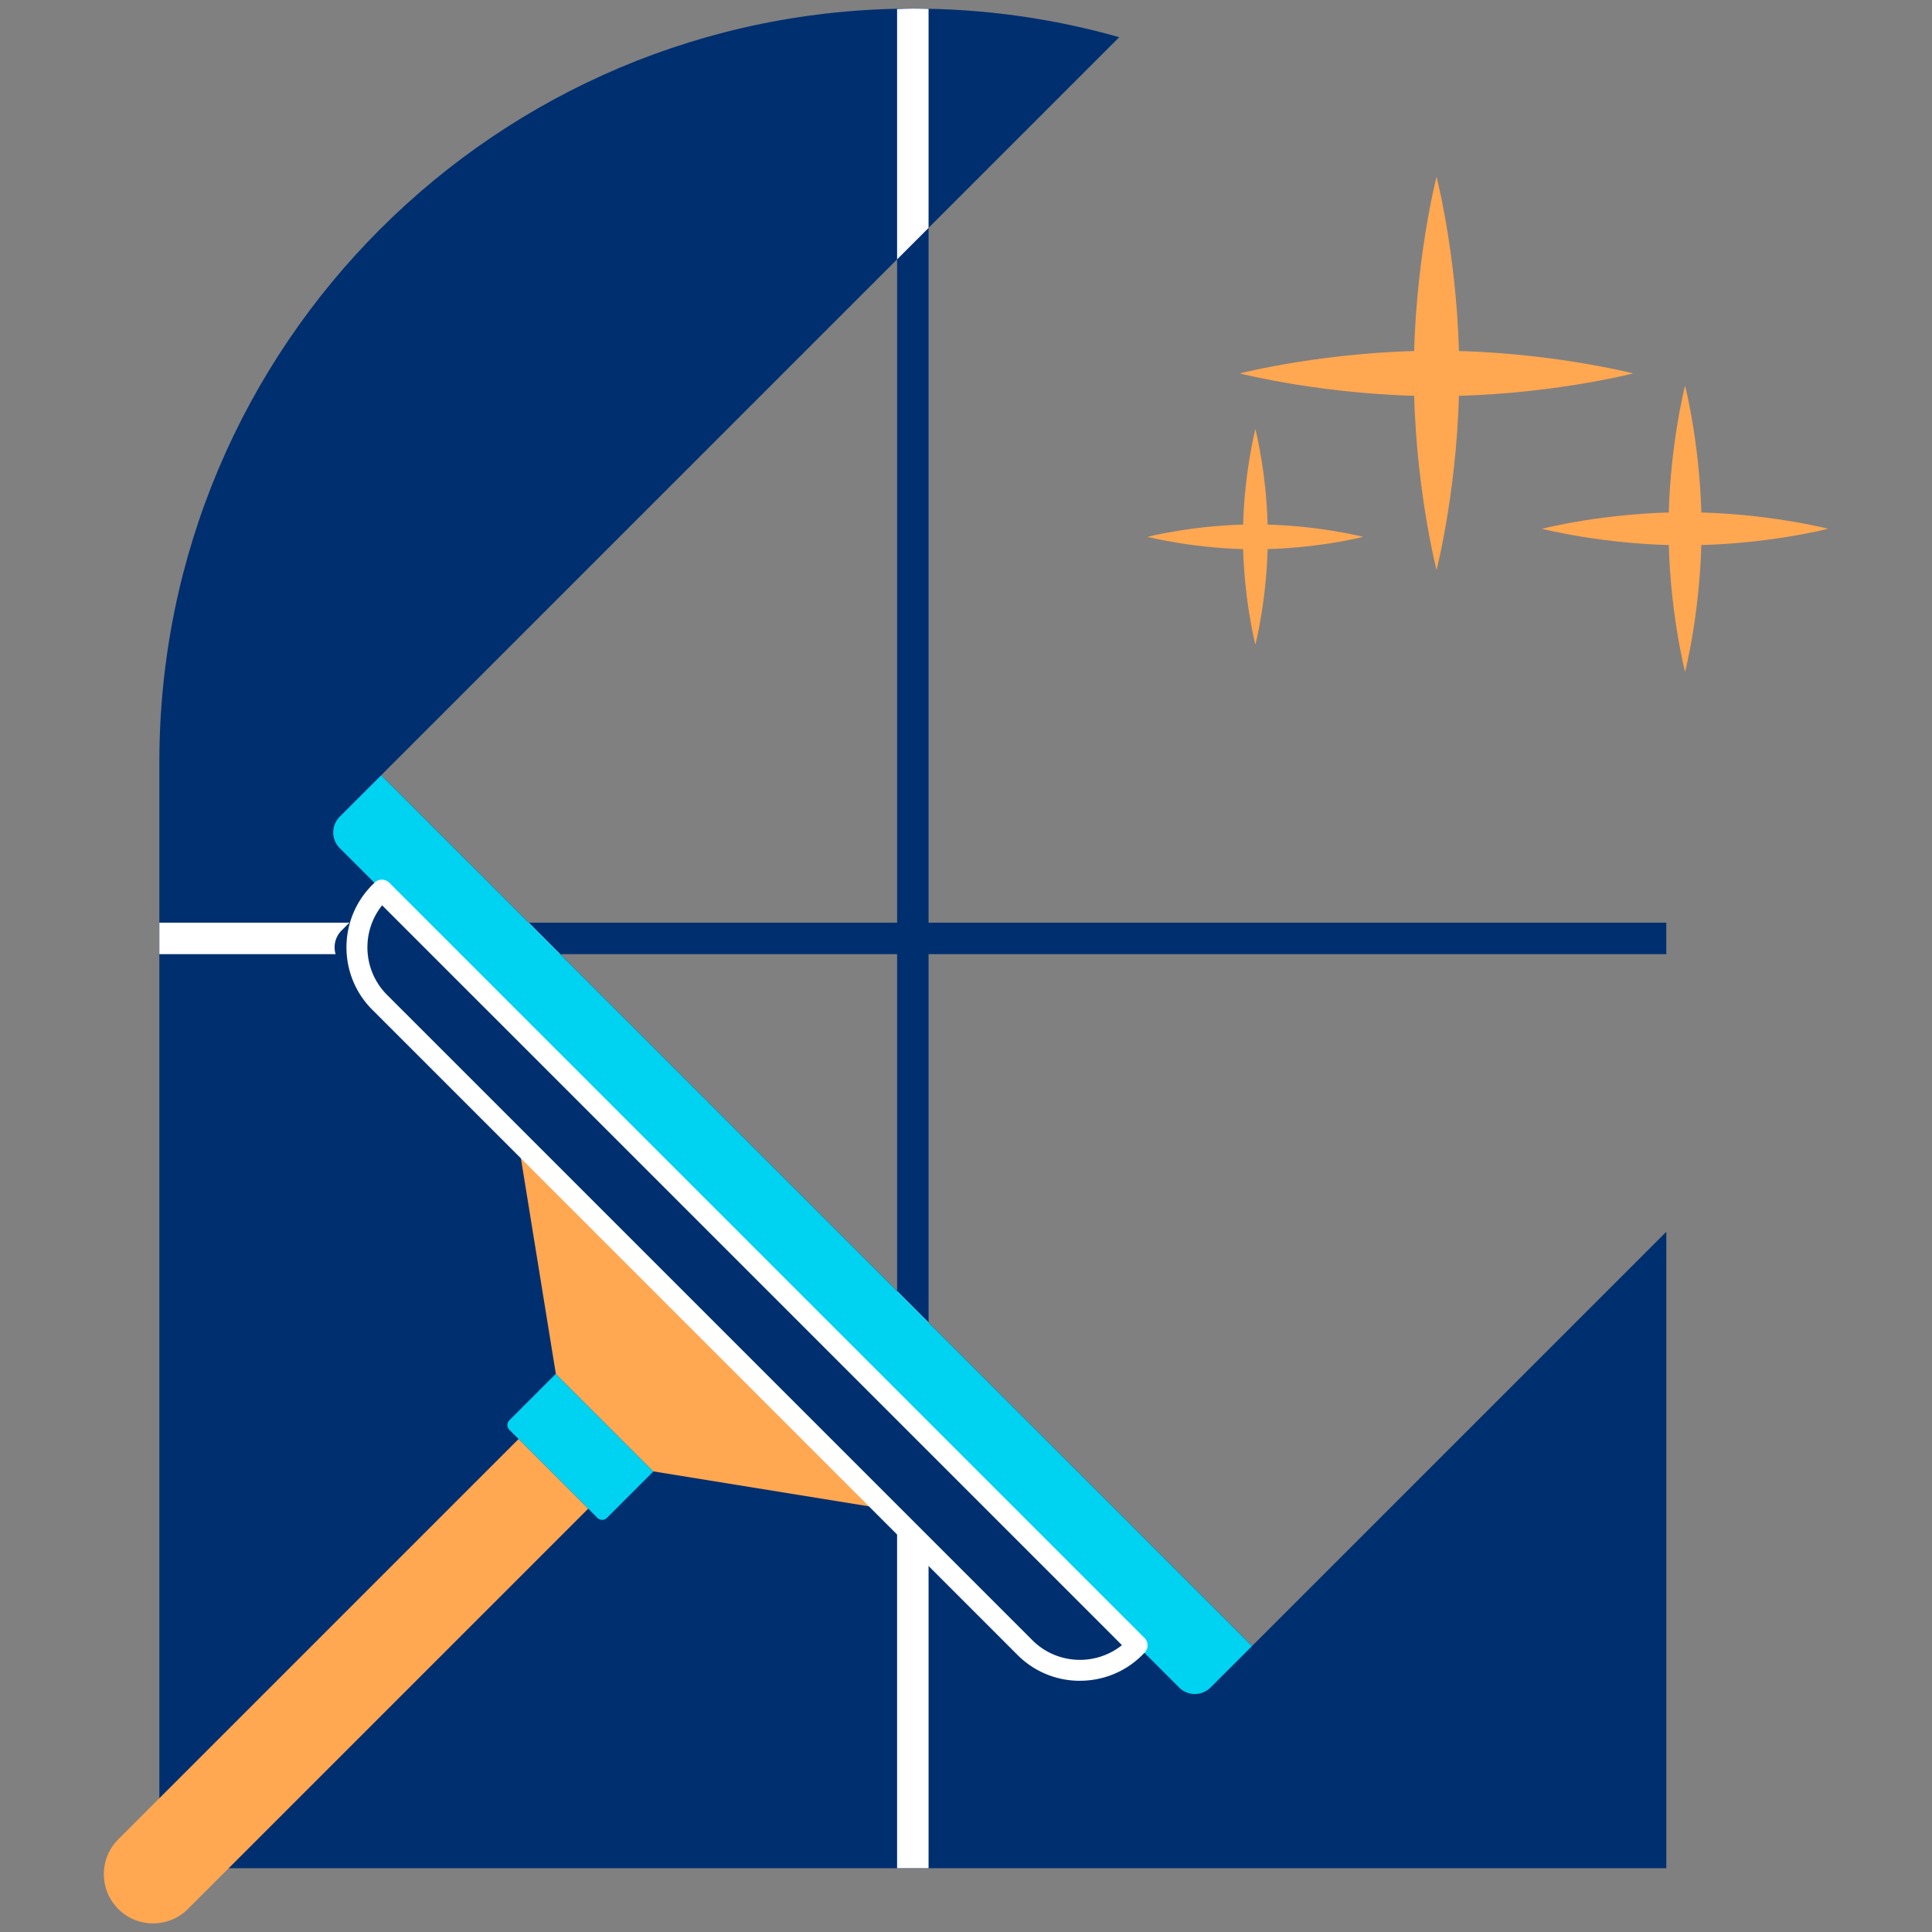
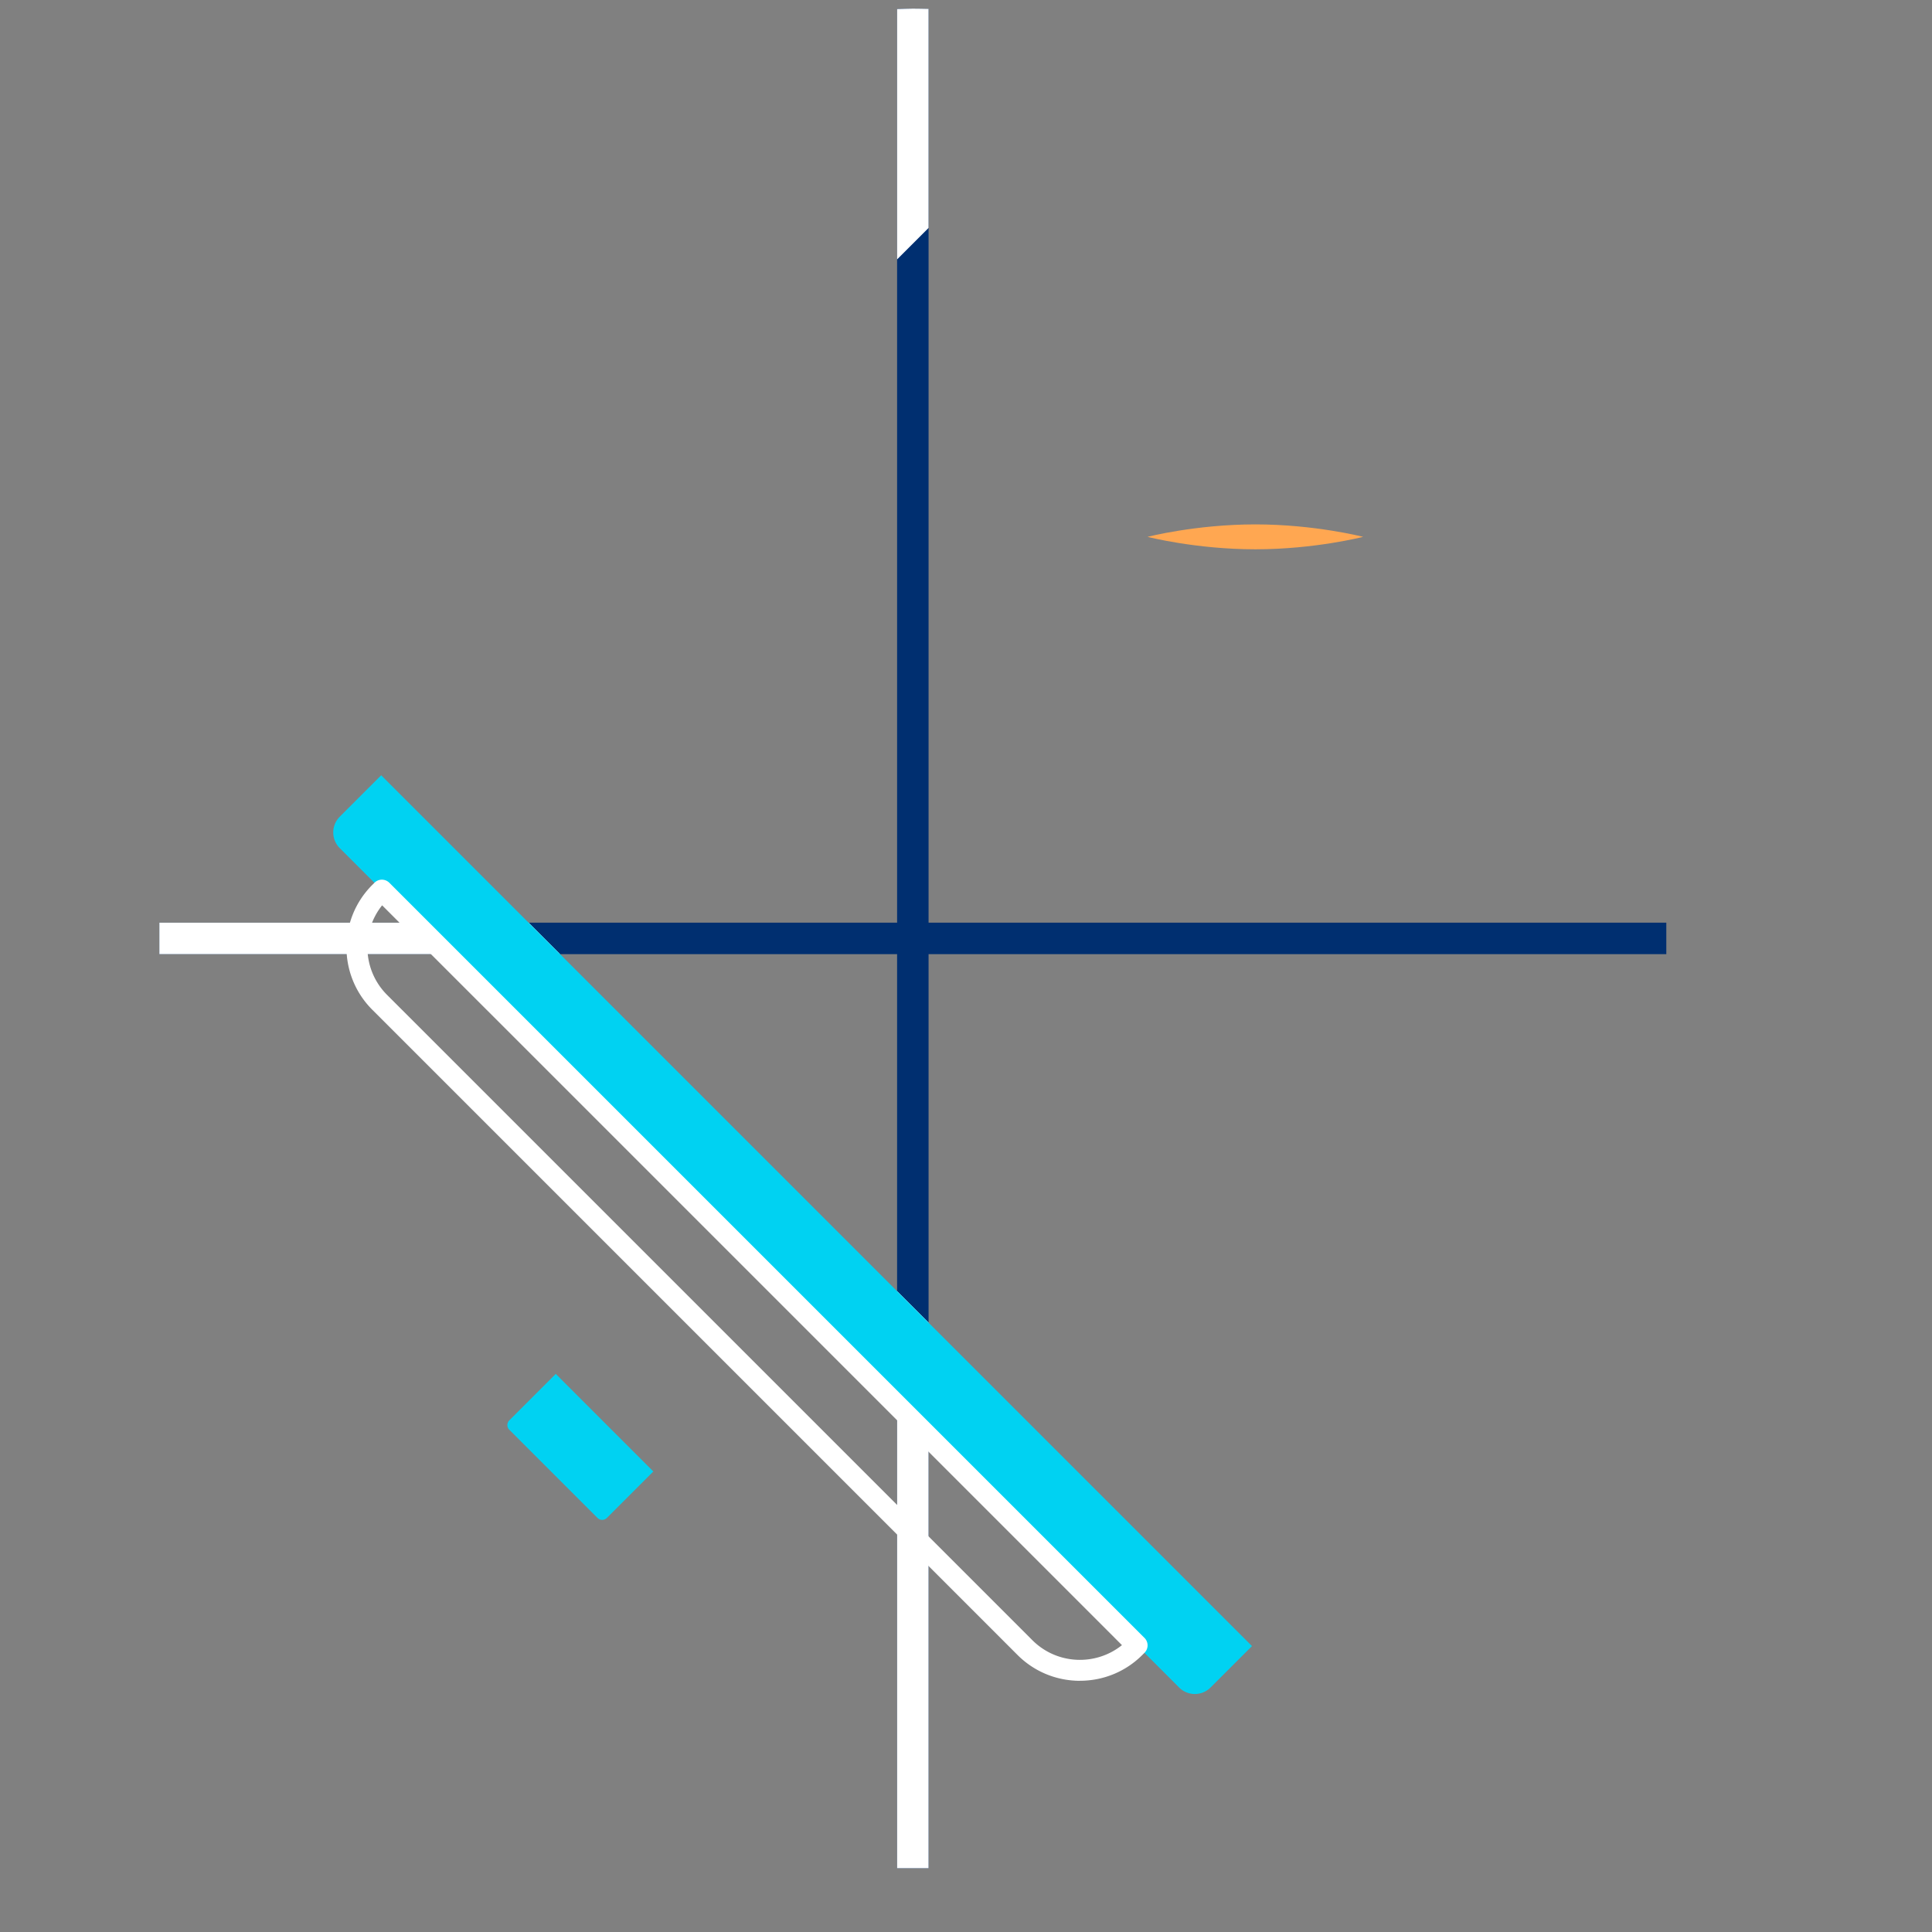
<svg xmlns="http://www.w3.org/2000/svg" id="OBJECTS" viewBox="0 0 512 512">
  <rect x="0" y="0" width="512" height="512" fill="#808080" stroke="none" />
  <defs>
    <style>.cls-1{fill:#ffa751}.cls-1,.cls-2,.cls-3{stroke-width:0}.cls-2{fill:#002f70}.cls-3{fill:#fff}</style>
  </defs>
  <path class="cls-2" d="M441.59 244.52H246.08V2.38c-1.39-.03-2.77-.11-4.17-.11s-2.78.08-4.17.11v242.14H42.23v8.34h195.51V495.1h8.34V252.86h195.51z" />
-   <path class="cls-2" d="M331.8 436.22 101.02 205.45 296.61 9.86c-17.38-4.94-35.73-7.58-54.7-7.58C131.63 2.27 42.23 91.67 42.23 201.95V495.1h399.36V326.43z" />
-   <path class="cls-3" d="M42.23 252.86h106.2l-8.33-8.34H42.23zM246.08 2.35c-1.39-.03-2.77-.07-4.17-.07s-2.78.08-4.17.11v66.35l8.34-8.34zm0 492.75V350.5l-8.34-8.34V495.1z" />
+   <path class="cls-3" d="M42.23 252.86h106.2l-8.33-8.34H42.23zM246.08 2.35c-1.39-.03-2.77-.07-4.17-.07s-2.78.08-4.17.11v66.35l8.34-8.34zm0 492.75V350.5l-8.34-8.34V495.1" />
  <path d="M101.019 205.454 331.79 436.226l-10.981 10.981a5.894 5.894 0 0 1-8.33 0L90.037 224.765a5.894 5.894 0 0 1 0-8.33zm46.263 158.645 25.859 25.859-12.304 12.304a1.767 1.767 0 0 1-2.503 0l-23.356-23.356a1.767 1.767 0 0 1 0-2.503z" style="stroke-width:0;fill:#00d2f2" />
-   <path class="cls-1" d="m173.11 389.93-25.8-25.8-10.02-61.83 97.65 97.65zM31.34 505.9c-5.1-5.1-5.1-13.36 0-18.46l106.09-106.09 18.46 18.46L49.8 505.9c-5.1 5.1-13.36 5.1-18.46 0M386.72 98.95c0 28.78-6.02 52.11-6.02 52.11s-6.02-23.33-6.02-52.11 6.02-52.11 6.02-52.11 6.02 23.33 6.02 52.11" />
-   <path class="cls-1" d="M380.69 104.98c-28.78 0-52.11-6.02-52.11-6.02s23.33-6.02 52.11-6.02 52.11 6.02 52.11 6.02-23.33 6.02-52.11 6.02m70.25 35.14c0 20.95-4.38 37.93-4.38 37.93s-4.38-16.98-4.38-37.93 4.38-37.93 4.38-37.93 4.38 16.98 4.38 37.93" />
-   <path class="cls-1" d="M446.55 144.51c-20.95 0-37.93-4.38-37.93-4.38s16.98-4.38 37.93-4.38 37.93 4.38 37.93 4.38-16.98 4.38-37.93 4.38m-110.56-2.25c0 15.78-3.3 28.57-3.3 28.57s-3.3-12.79-3.3-28.57 3.3-28.57 3.3-28.57 3.3 12.79 3.3 28.57" />
  <path class="cls-1" d="M332.68 145.57c-15.78 0-28.57-3.3-28.57-3.3s12.79-3.3 28.57-3.3 28.57 3.3 28.57 3.3-12.79 3.3-28.57 3.3" />
-   <path class="cls-2" d="m101.196 235.903 200.14 200.14-10.692 10.691a6.295 6.295 0 0 1-8.895 0L90.512 255.497a6.295 6.295 0 0 1 0-8.895l10.691-10.692Z" />
  <path class="cls-3" d="M286.19 445.43c-5.99 0-11.97-2.28-16.53-6.84L98.65 267.58c-9.11-9.11-9.11-23.94 0-33.06l.58-.58c.52-.52 1.23-.82 1.97-.82s1.44.29 1.97.81l200.14 200.14a2.784 2.784 0 0 1-.01 3.94l-.58.58c-4.56 4.56-10.54 6.83-16.53 6.83ZM101.27 239.92c-5.61 6.99-5.17 17.26 1.31 23.74l171.01 171.01c6.48 6.48 16.75 6.91 23.74 1.31z" />
</svg>